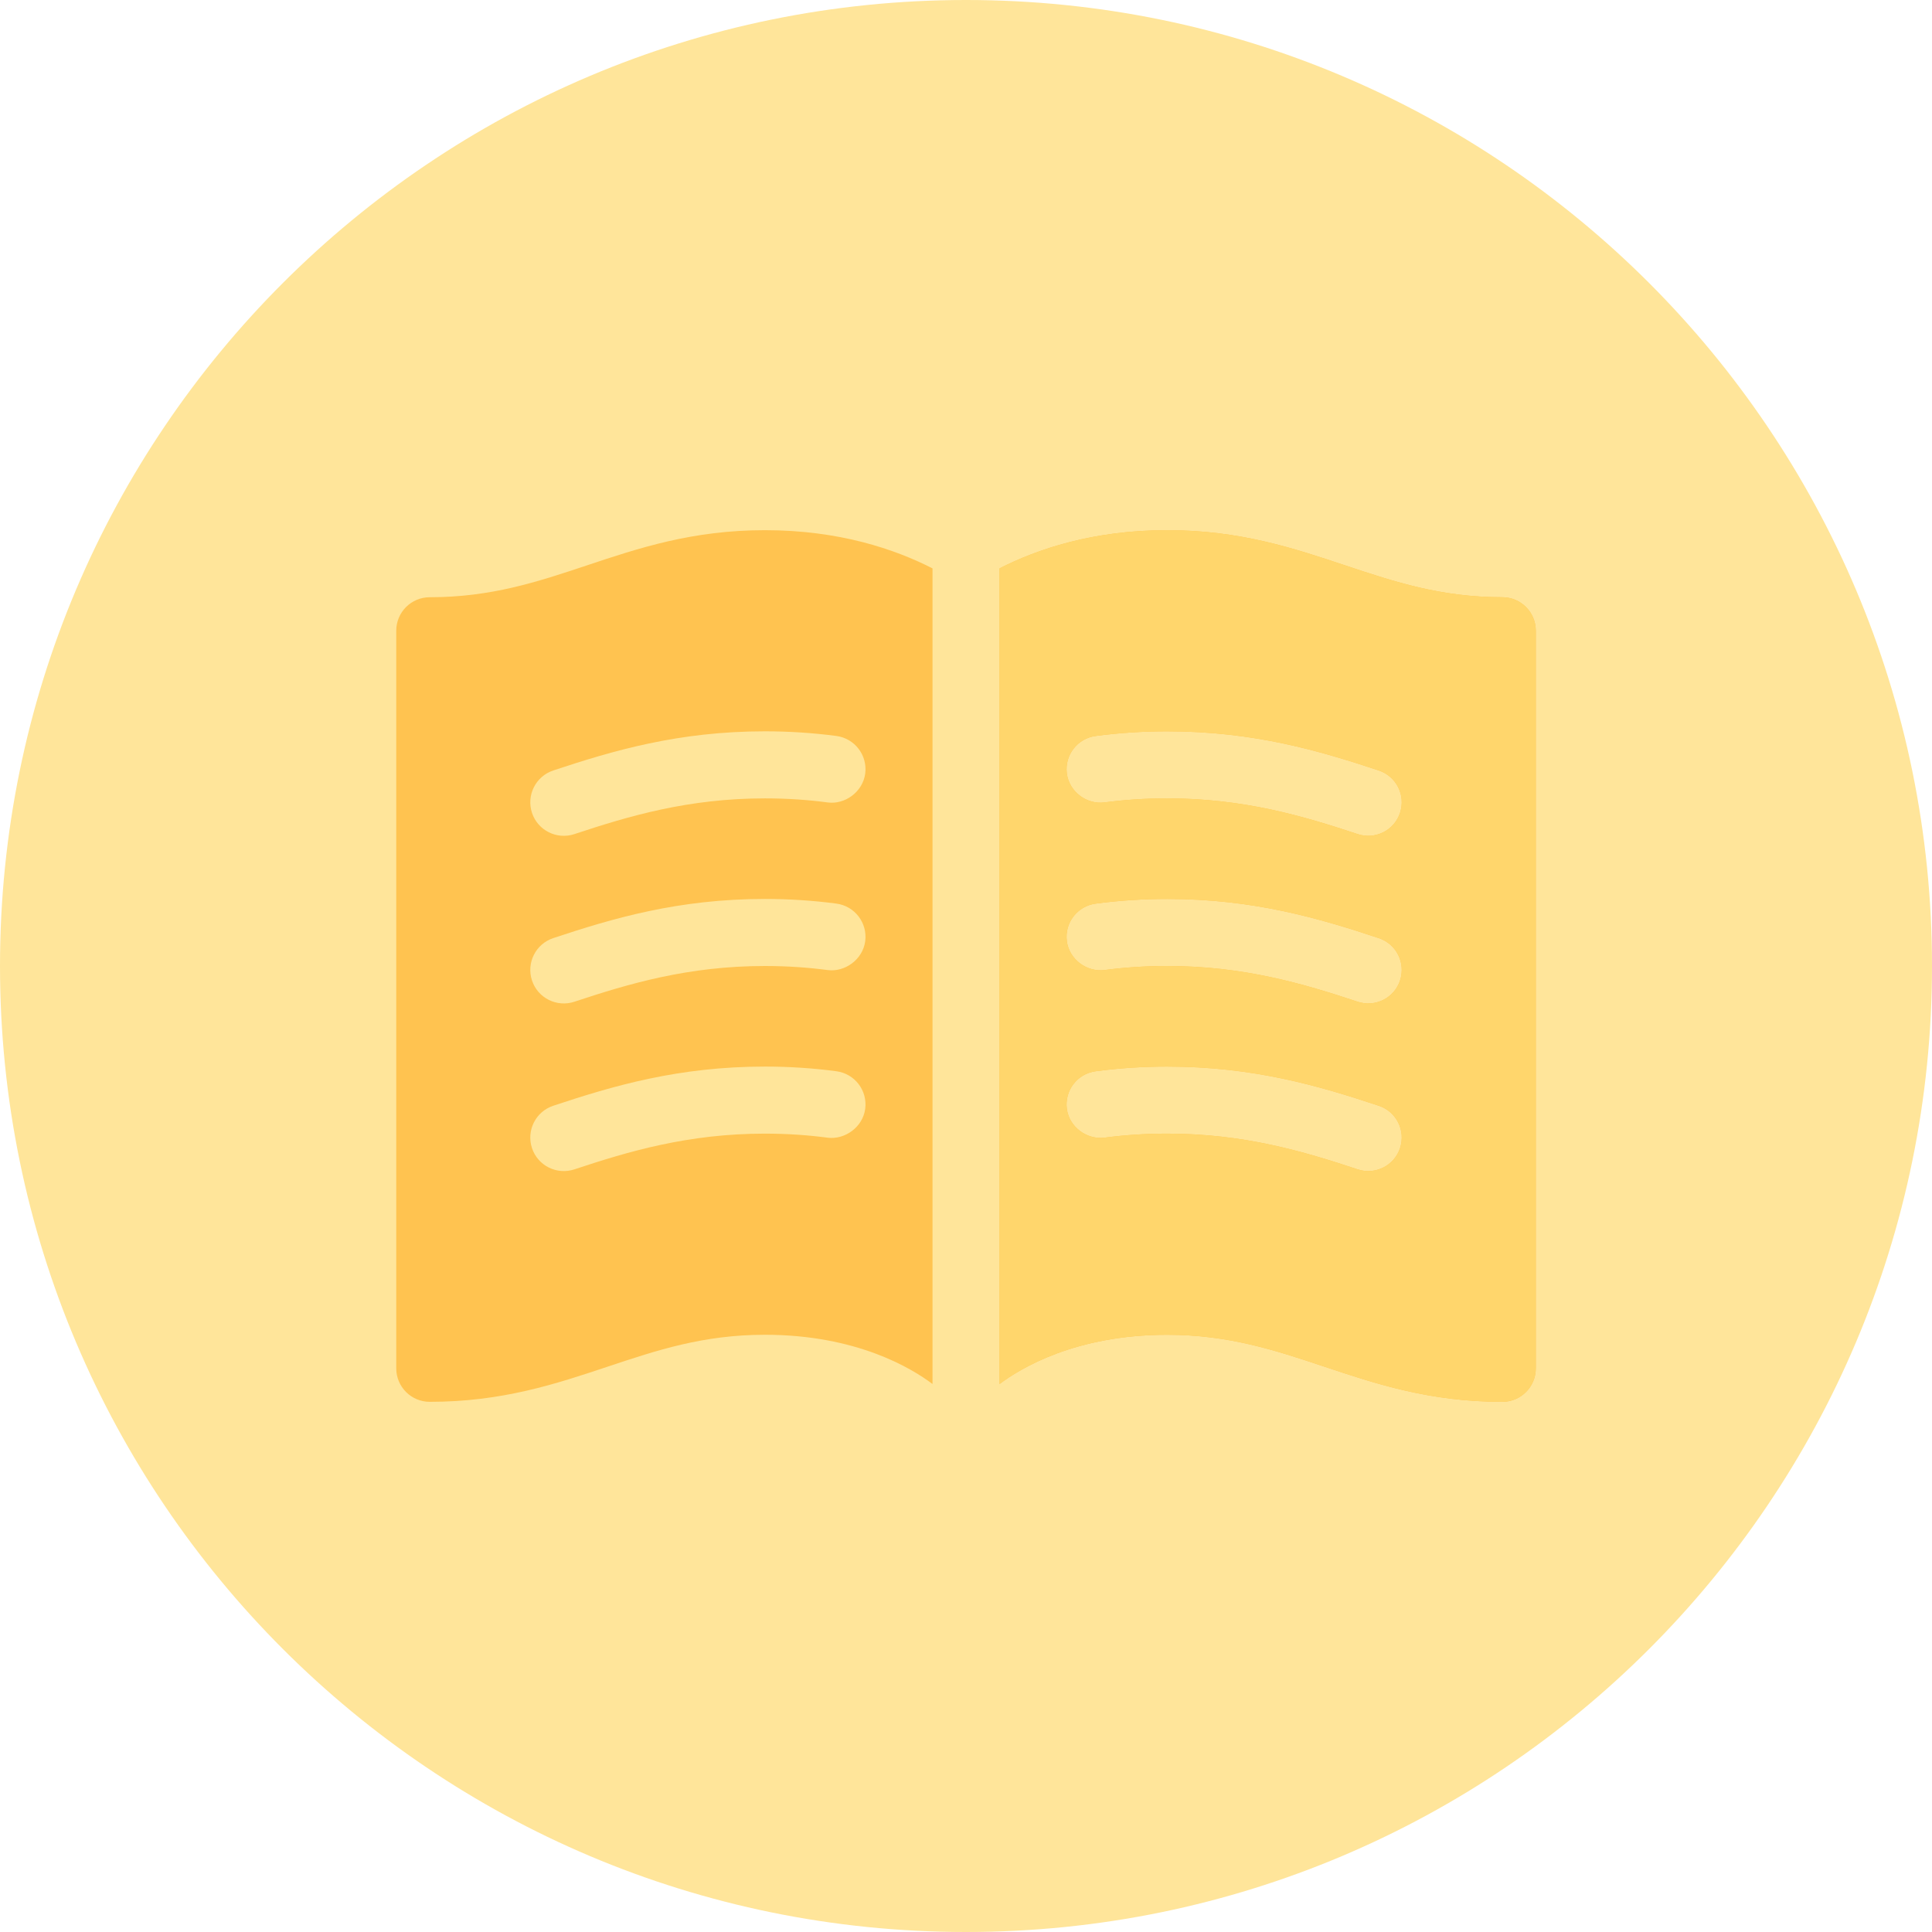
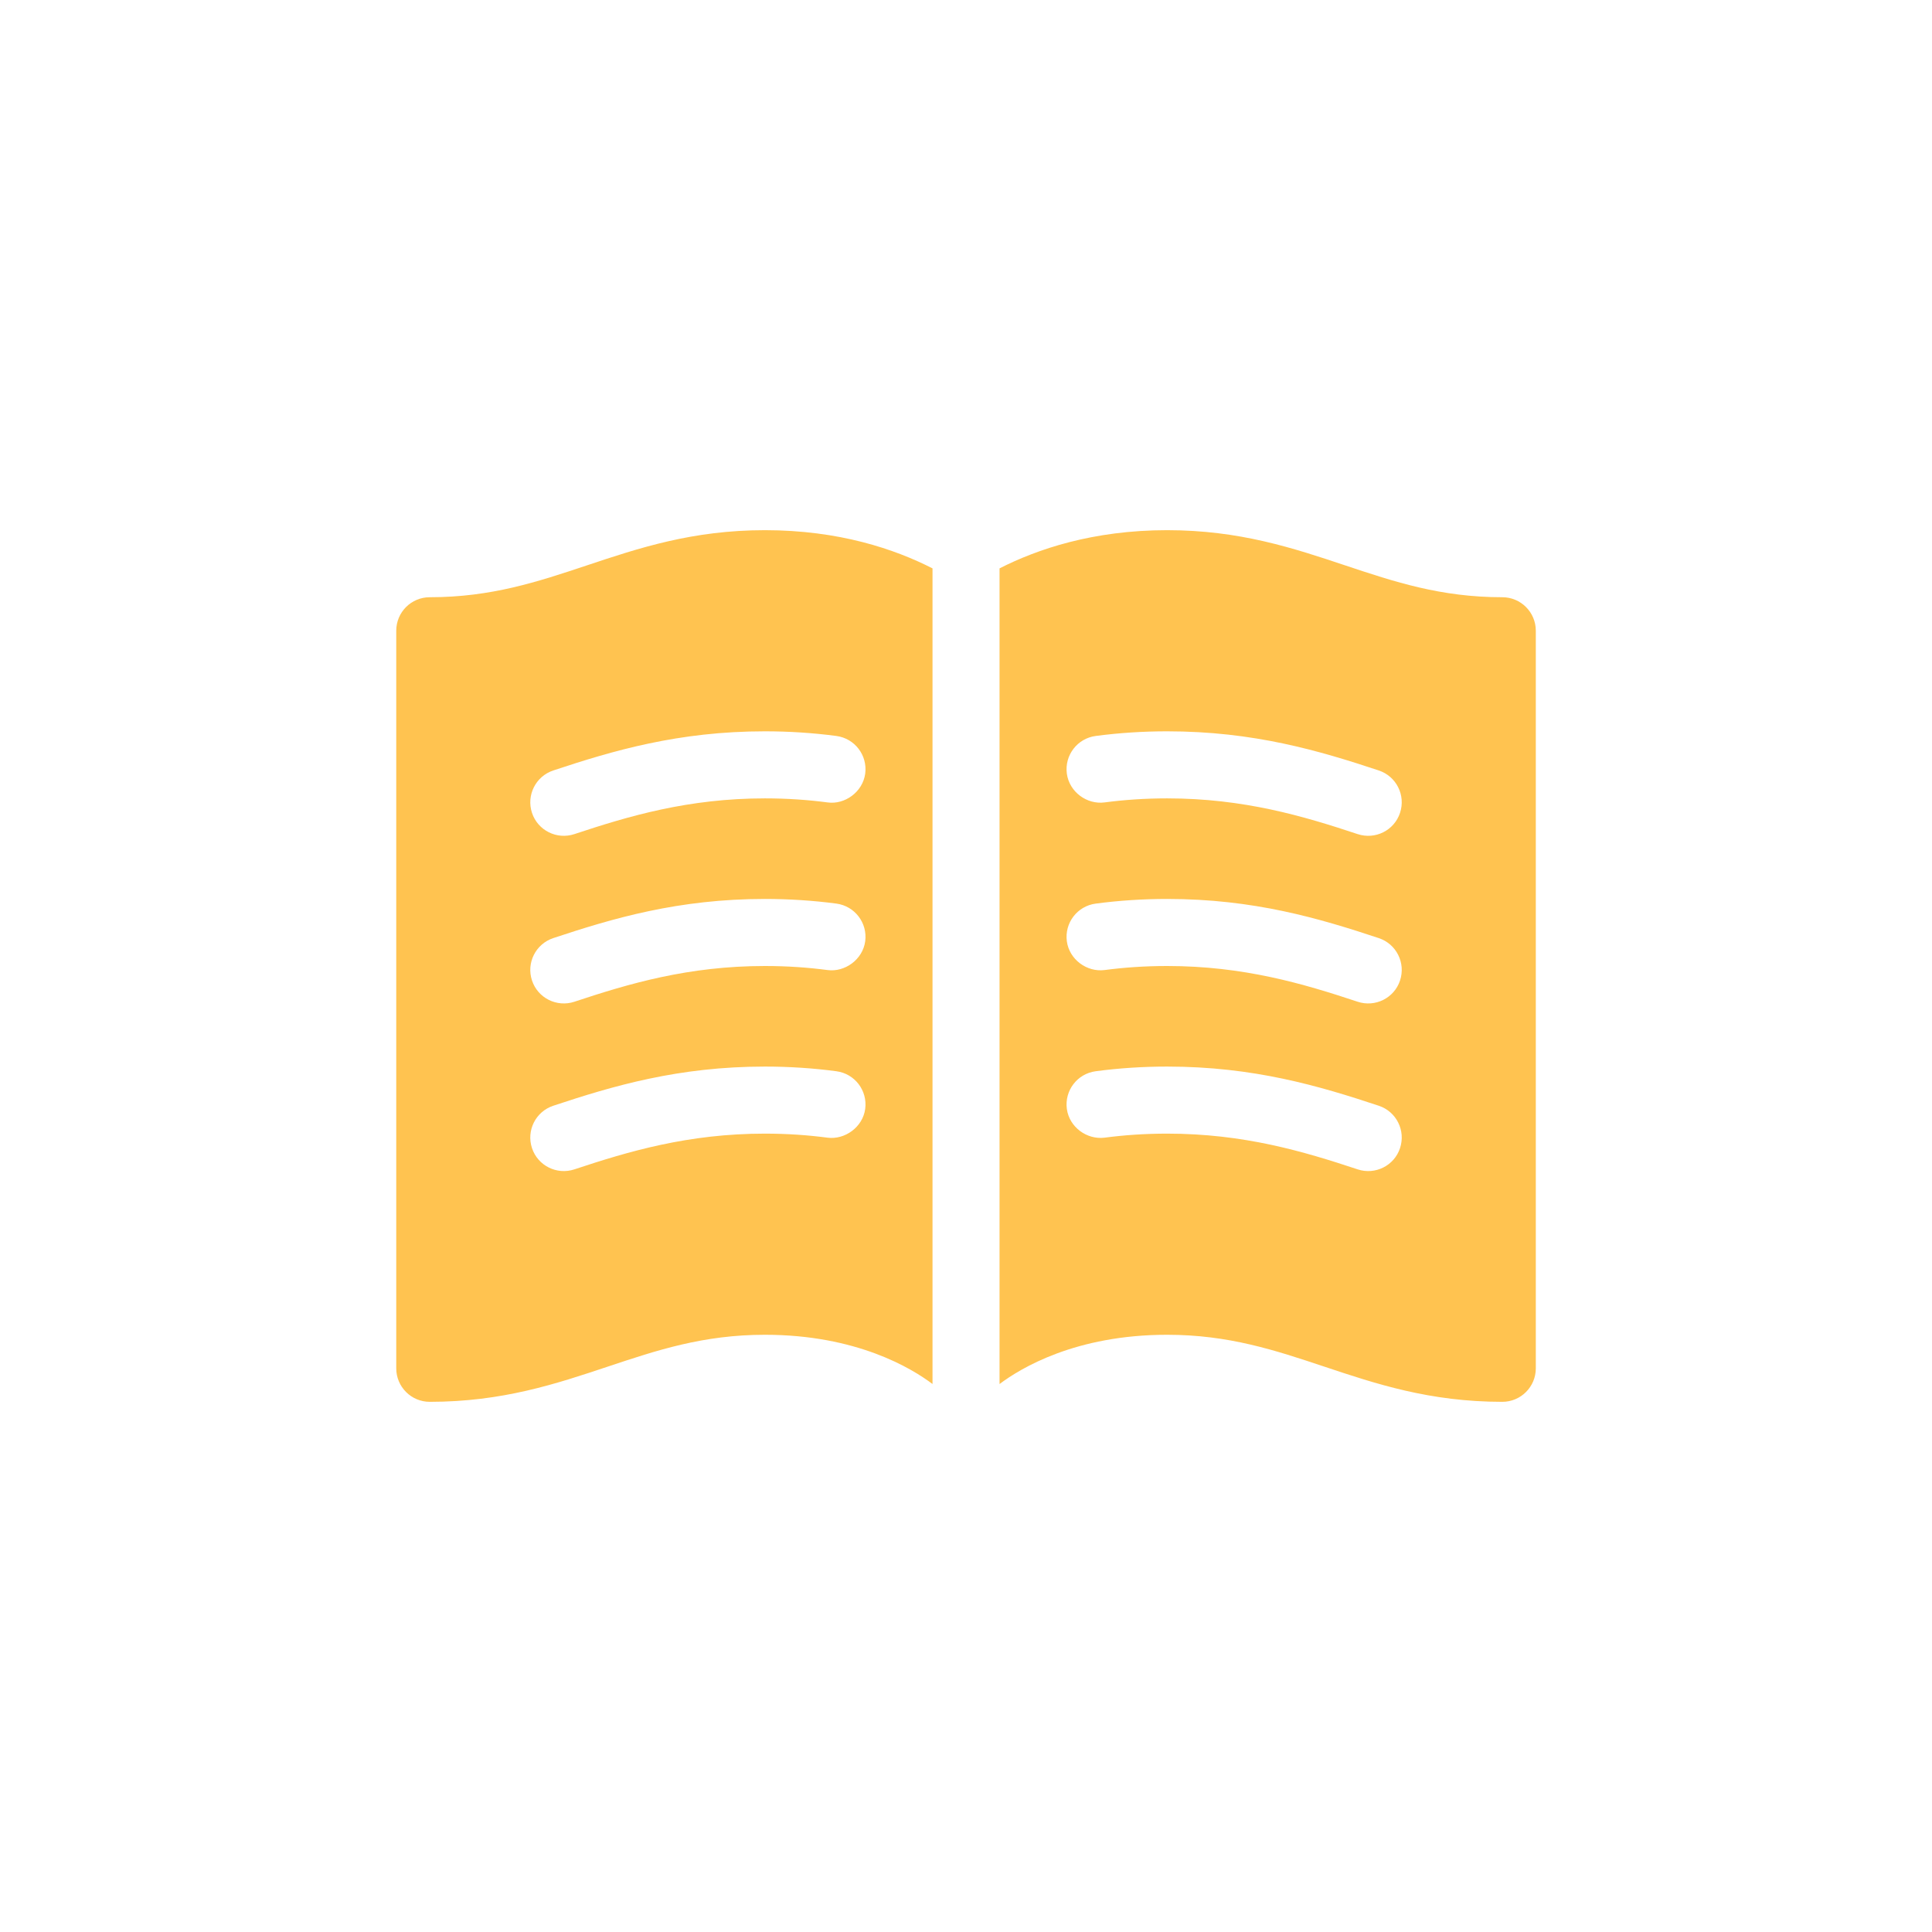
<svg xmlns="http://www.w3.org/2000/svg" width="72" height="72" viewBox="0 0 72 72" fill="none">
-   <path d="M36 72C55.882 72 72 55.882 72 36C72 16.118 55.882 0 36 0C16.118 0 0 16.118 0 36C0 55.882 16.118 72 36 72Z" fill="#FFE59A" />
  <path d="M21.866 21.072C20.038 21.681 18.311 22.257 16.016 22.257C15.325 22.257 14.767 22.815 14.767 23.506V50.993C14.767 51.683 15.325 52.242 16.016 52.242C18.716 52.242 20.719 51.575 22.656 50.928C24.483 50.319 26.211 49.743 28.506 49.743C31.925 49.743 33.977 50.994 34.752 51.578V21.182C33.353 20.468 31.277 19.758 28.506 19.758C25.806 19.758 23.803 20.425 21.866 21.072ZM32.244 41.325C32.151 42.01 31.483 42.481 30.841 42.398C30.112 42.302 29.333 42.247 28.506 42.247C25.654 42.247 23.434 42.905 21.405 43.579C20.752 43.795 20.043 43.443 19.826 42.788C19.609 42.132 19.963 41.425 20.619 41.208C22.842 40.469 25.281 39.748 28.506 39.748C29.409 39.748 30.304 39.807 31.168 39.922C31.854 40.012 32.334 40.64 32.244 41.325ZM32.244 35.078C32.151 35.763 31.483 36.237 30.841 36.151C30.112 36.055 29.333 36 28.506 36C25.654 36 23.434 36.658 21.405 37.332C20.752 37.548 20.043 37.196 19.826 36.54C19.609 35.885 19.963 35.178 20.619 34.96C22.842 34.222 25.281 33.501 28.506 33.501C29.409 33.501 30.304 33.56 31.168 33.674C31.854 33.765 32.334 34.393 32.244 35.078ZM32.244 28.831C32.151 29.516 31.483 29.994 30.841 29.904C30.112 29.808 29.333 29.753 28.506 29.753C25.654 29.753 23.434 30.411 21.405 31.085C20.752 31.301 20.043 30.949 19.826 30.294C19.609 29.638 19.963 28.931 20.619 28.713C22.842 27.975 25.281 27.254 28.506 27.254C29.409 27.254 30.304 27.313 31.168 27.427C31.854 27.518 32.334 28.146 32.244 28.831ZM55.986 22.257C53.691 22.257 51.963 21.681 50.136 21.072C48.199 20.425 46.196 19.758 43.495 19.758C40.725 19.758 38.649 20.469 37.25 21.182V51.579C38.032 50.99 40.083 49.743 43.495 49.743C45.791 49.743 47.518 50.319 49.346 50.928C51.283 51.575 53.286 52.242 55.986 52.242C56.677 52.242 57.235 51.683 57.235 50.993V23.506C57.235 22.815 56.676 22.257 55.986 22.257ZM52.175 42.788C51.959 43.443 51.251 43.795 50.597 43.579C48.567 42.905 46.347 42.247 43.495 42.247C42.668 42.247 41.89 42.302 41.161 42.398C40.507 42.478 39.851 42.01 39.758 41.325C39.668 40.64 40.148 40.012 40.834 39.922C41.697 39.807 42.593 39.748 43.495 39.748C46.721 39.748 49.16 40.469 51.383 41.208C52.039 41.425 52.392 42.132 52.175 42.788ZM52.175 36.541C51.959 37.196 51.251 37.548 50.597 37.332C48.567 36.658 46.347 36 43.495 36C42.668 36 41.89 36.055 41.161 36.151C40.507 36.234 39.851 35.762 39.758 35.078C39.668 34.393 40.148 33.765 40.834 33.675C41.697 33.56 42.593 33.501 43.495 33.501C46.721 33.501 49.16 34.222 51.383 34.961C52.039 35.178 52.392 35.885 52.175 36.541ZM52.175 30.293C51.959 30.949 51.251 31.301 50.597 31.085C48.567 30.411 46.347 29.753 43.495 29.753C42.668 29.753 41.89 29.808 41.161 29.904C40.507 29.989 39.851 29.516 39.758 28.831C39.668 28.146 40.148 27.518 40.834 27.427C41.697 27.313 42.593 27.254 43.495 27.254C46.721 27.254 49.16 27.975 51.383 28.713C52.039 28.931 52.392 29.638 52.175 30.293Z" fill="#FFC350" />
-   <path d="M55.986 22.257C53.691 22.257 51.963 21.681 50.136 21.072C48.199 20.425 46.196 19.758 43.495 19.758C40.725 19.758 38.649 20.469 37.25 21.182V51.579C38.032 50.99 40.083 49.743 43.495 49.743C45.791 49.743 47.518 50.319 49.346 50.928C51.282 51.575 53.286 52.242 55.986 52.242C56.677 52.242 57.235 51.683 57.235 50.993V23.506C57.235 22.815 56.676 22.257 55.986 22.257ZM52.175 42.788C51.959 43.443 51.251 43.795 50.597 43.579C48.567 42.905 46.347 42.247 43.495 42.247C42.668 42.247 41.89 42.302 41.161 42.398C40.507 42.478 39.851 42.01 39.758 41.325C39.668 40.64 40.148 40.012 40.834 39.922C41.697 39.807 42.593 39.748 43.495 39.748C46.721 39.748 49.16 40.469 51.383 41.208C52.039 41.425 52.392 42.132 52.175 42.788ZM52.175 36.541C51.959 37.196 51.251 37.548 50.597 37.332C48.567 36.658 46.347 36 43.495 36C42.668 36 41.89 36.055 41.161 36.151C40.507 36.234 39.851 35.762 39.758 35.078C39.668 34.393 40.148 33.765 40.834 33.675C41.697 33.56 42.593 33.501 43.495 33.501C46.721 33.501 49.16 34.222 51.383 34.961C52.039 35.178 52.392 35.885 52.175 36.541ZM52.175 30.293C51.959 30.949 51.251 31.301 50.597 31.085C48.567 30.411 46.347 29.753 43.495 29.753C42.668 29.753 41.89 29.808 41.161 29.904C40.507 29.989 39.851 29.516 39.758 28.831C39.668 28.146 40.148 27.518 40.834 27.427C41.697 27.313 42.593 27.254 43.495 27.254C46.721 27.254 49.16 27.975 51.383 28.713C52.039 28.931 52.392 29.638 52.175 30.293Z" fill="#FFD66C" />
</svg>